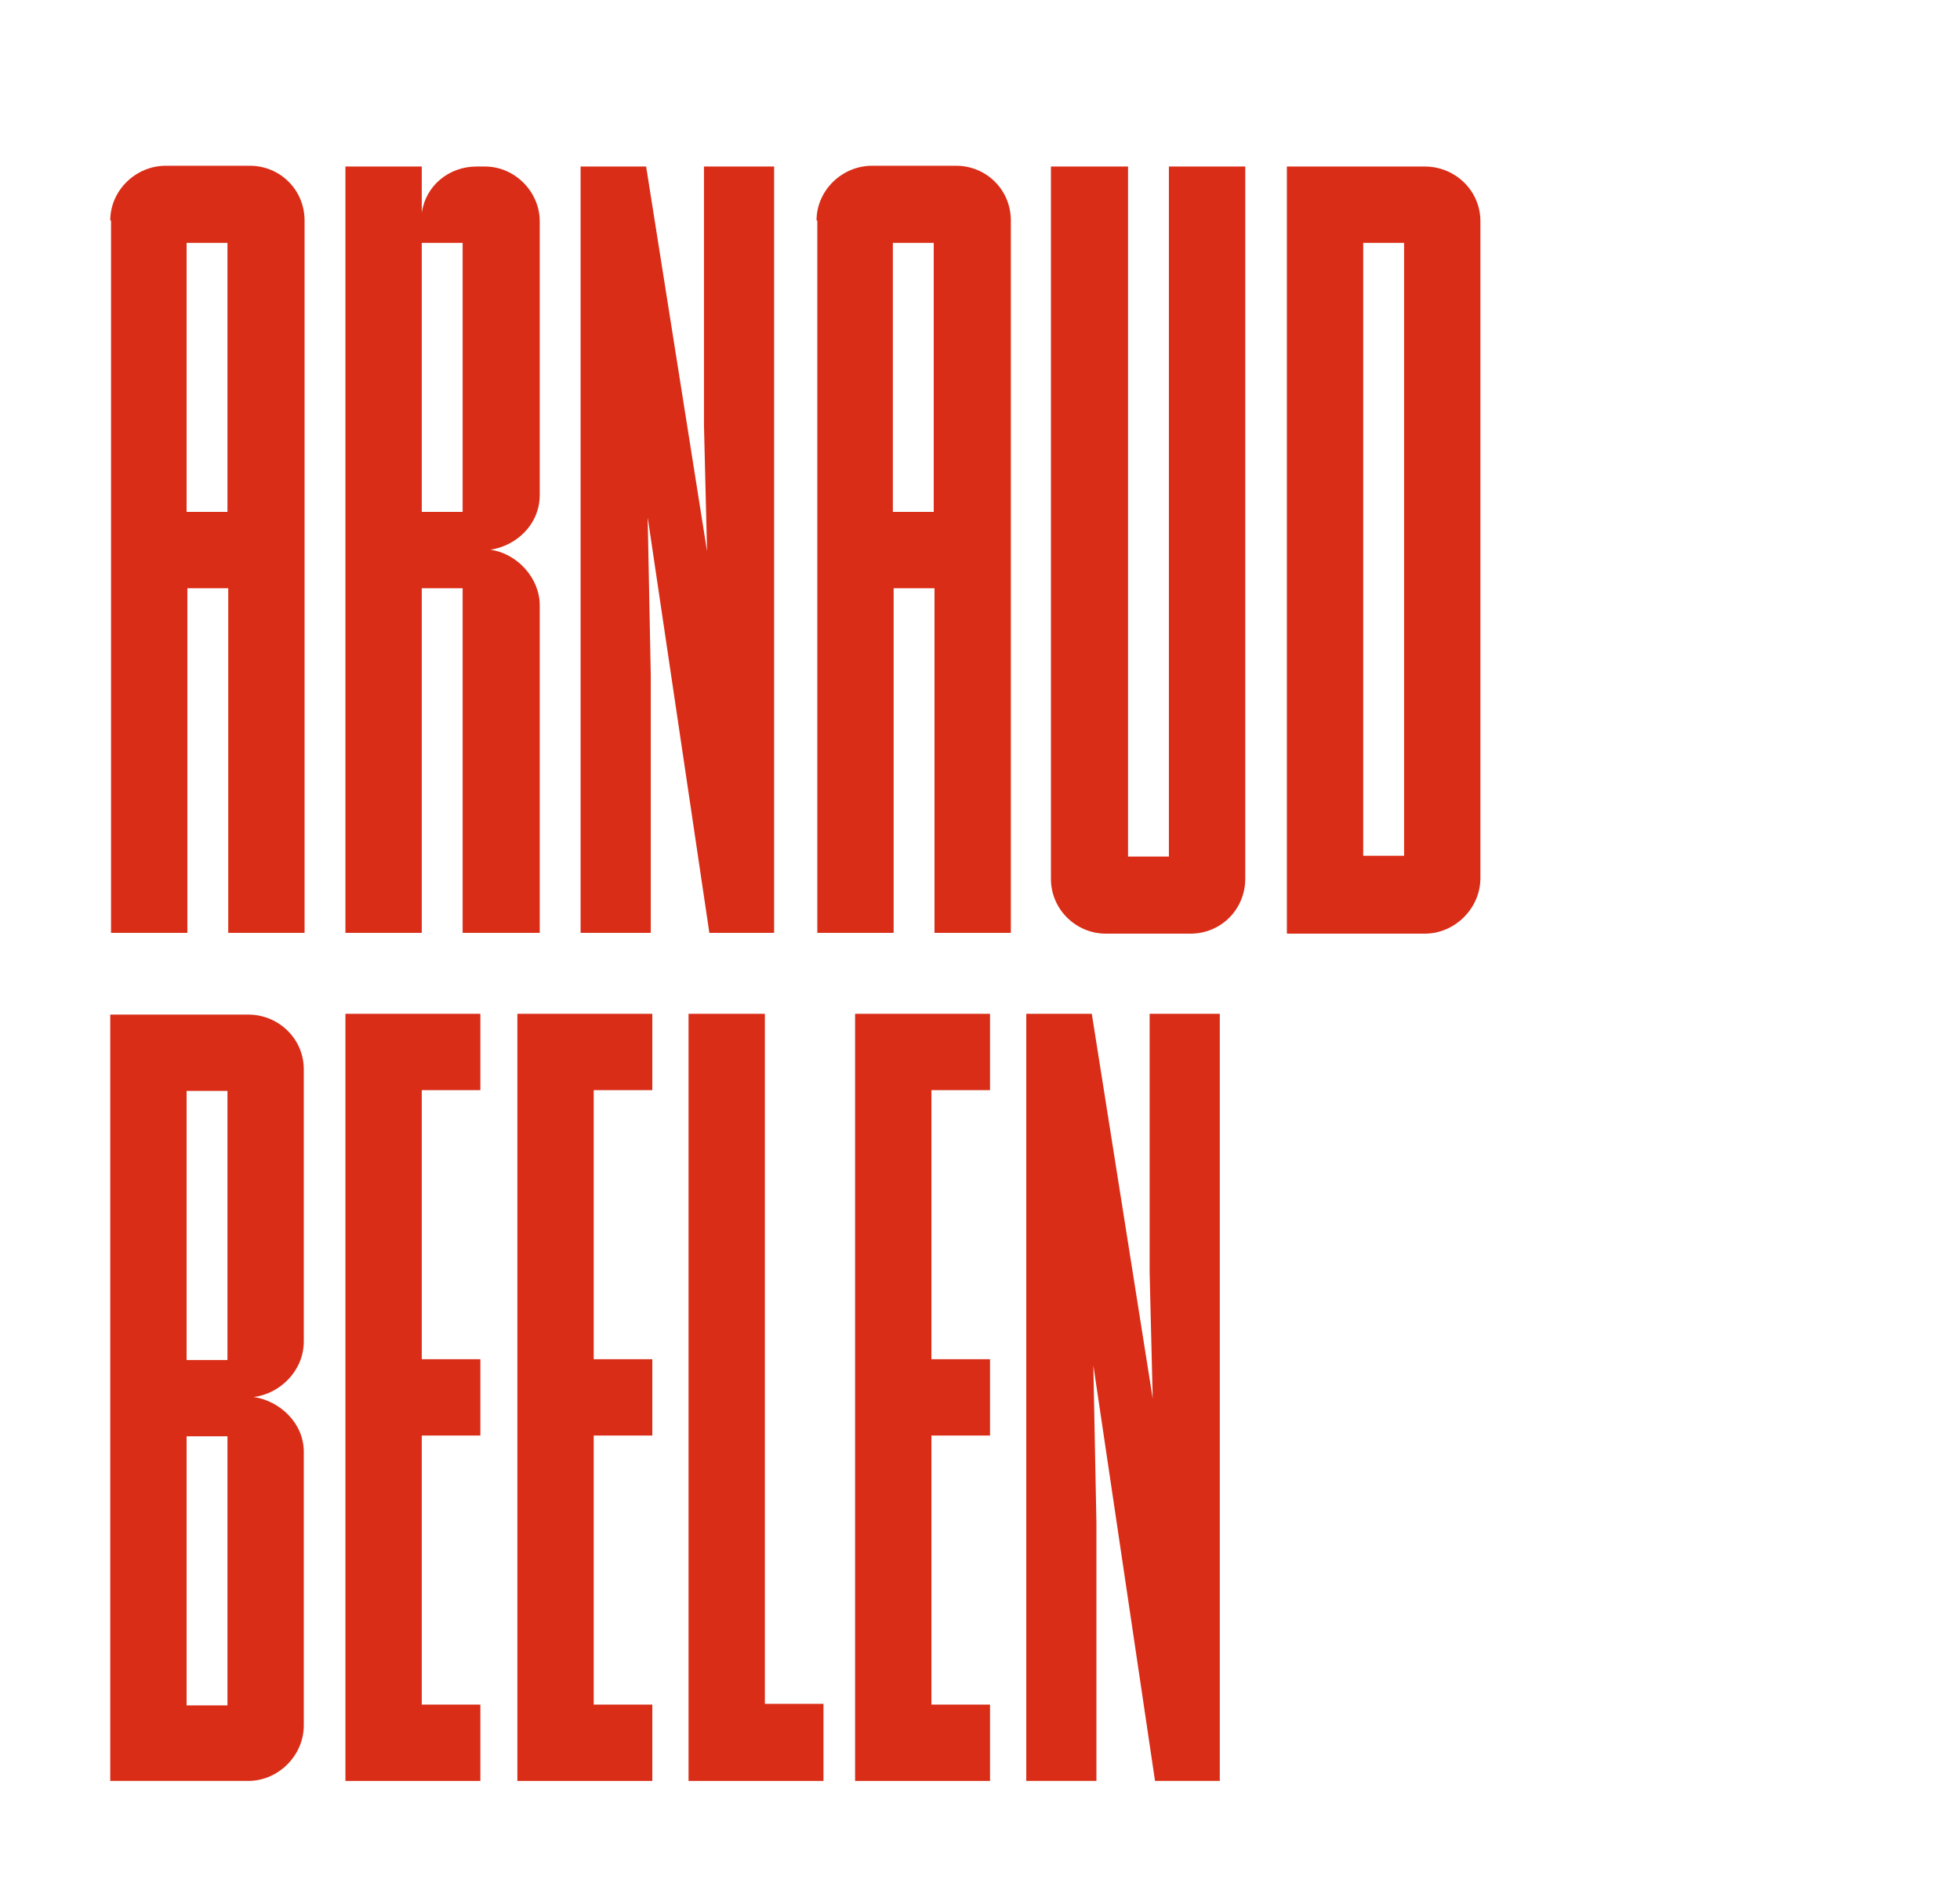
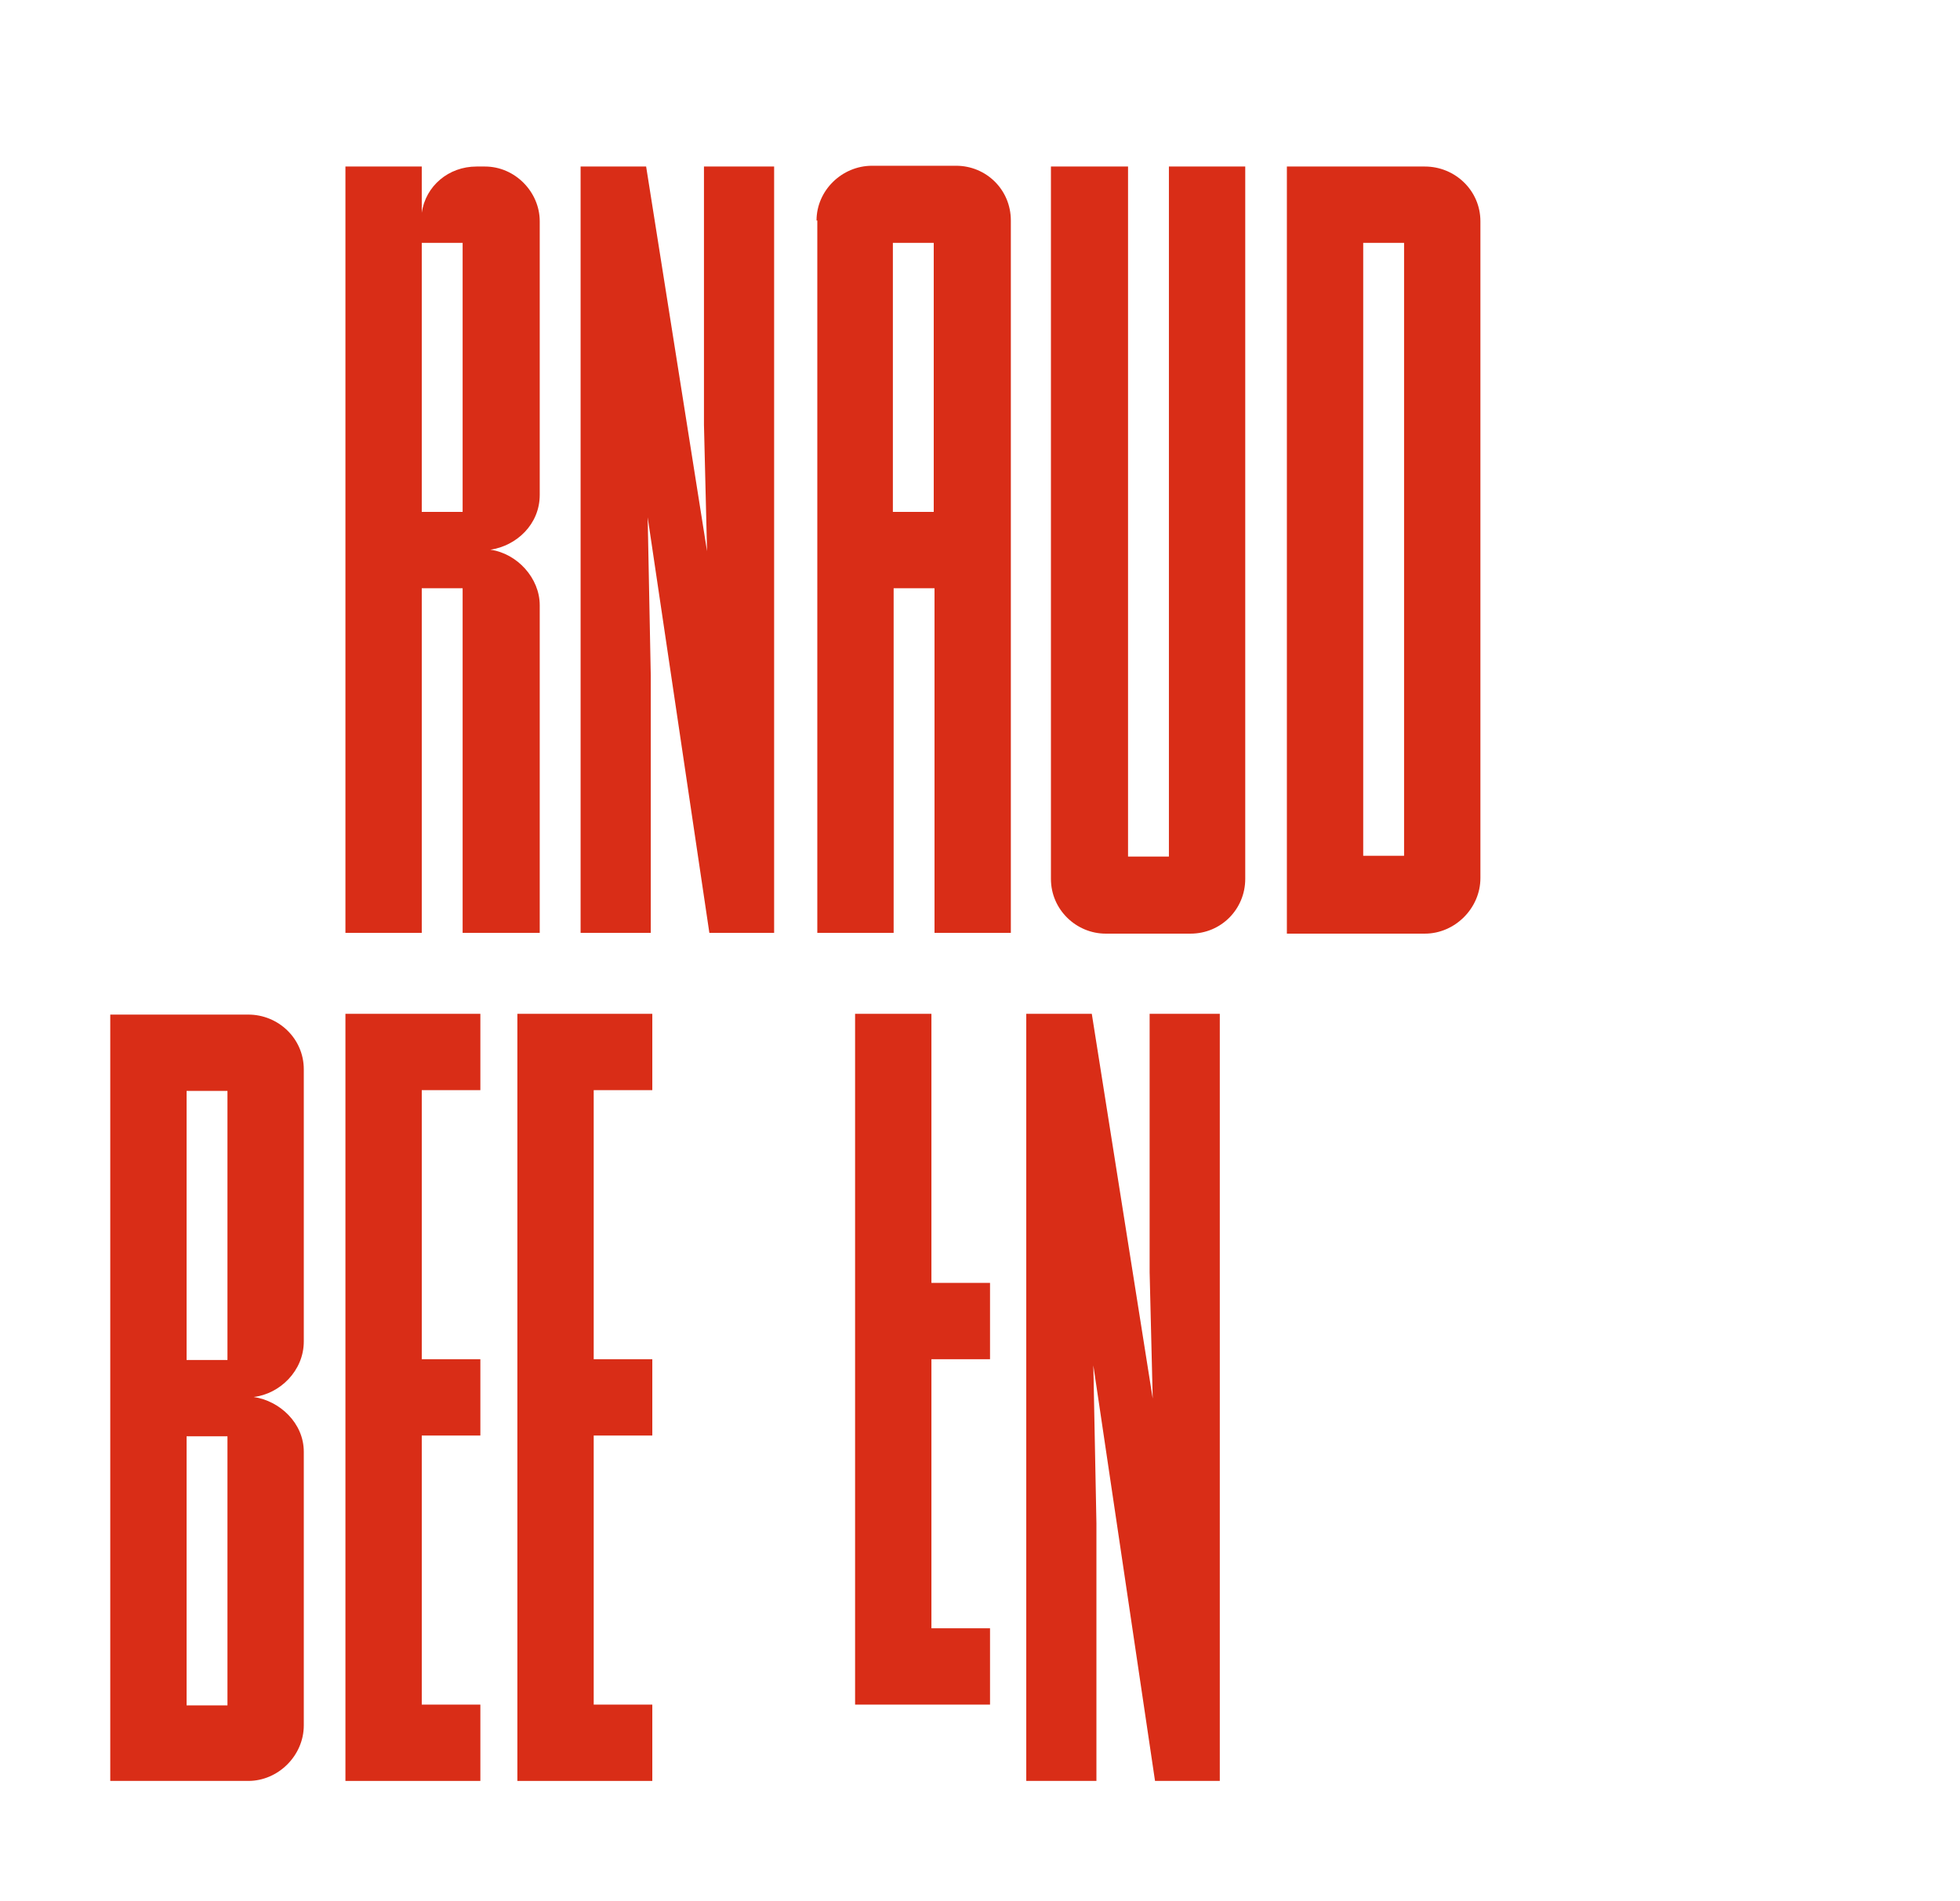
<svg xmlns="http://www.w3.org/2000/svg" version="1.1" id="Calque_1" x="0px" y="0px" viewBox="0 0 254.2 246.6" style="enable-background:new 0 0 254.2 246.6;" xml:space="preserve">
  <style type="text/css">
	.st0{fill:#D92D17;}
</style>
  <g>
-     <path class="st0" d="M14.3,28.6c0-3.9,3.3-7.1,7.2-7.1h10.9c3.9,0,7.1,3.1,7.1,7.1V121h-9.9V76.3h-5.3V121h-9.9V28.6z M24.2,31.5   v34.9h5.3V31.5H24.2z" />
    <path class="st0" d="M44.8,21.6h9.9v6c0.5-3.5,3.5-6,7.1-6h1.1c3.9,0,7.1,3.3,7.1,7.1v35.5c0,3.8-3,6.6-6.4,7.1   c3.5,0.5,6.4,3.7,6.4,7.2V121H60V76.3h-5.3V121h-9.9V21.6z M60,66.4V31.5h-5.3v34.9H60z" />
    <path class="st0" d="M75.3,121V21.6h8.5l7.9,49.9l-0.4-16.4V21.6h9.1V121H92l-8-53.9l0.4,20.5V121H75.3z" />
    <path class="st0" d="M105.9,28.6c0-3.9,3.3-7.1,7.2-7.1h10.9c3.9,0,7.1,3.1,7.1,7.1V121h-9.9V76.3h-5.3V121h-9.9V28.6z M115.8,31.5   v34.9h5.3V31.5H115.8z" />
    <path class="st0" d="M146.3,21.6v89.5h5.3V21.6h9.9V114c0,3.9-3.1,7.1-7.1,7.1h-11c-3.8,0-7.1-3.1-7.1-7.1V21.6H146.3z" />
    <path class="st0" d="M184.8,21.6c3.9,0,7.2,3.1,7.2,7.1v85.2c0,3.9-3.3,7.2-7.2,7.2h-17.9V21.6H184.8z M182.1,111V31.5h-5.3V111   H182.1z" />
    <path class="st0" d="M14.3,131.6h17.9c3.9,0,7.2,3.1,7.2,7.1V174c0,3.8-3.1,6.8-6.5,7.2c3.4,0.5,6.5,3.4,6.5,7.1v35.5   c0,3.9-3.3,7.2-7.2,7.2H14.3V131.6z M29.5,176.4v-34.9h-5.3v34.9H29.5z M24.2,186.3v34.9h5.3v-34.9H24.2z" />
    <path class="st0" d="M44.8,231v-99.5h17.5v9.9h-7.6v34.9h7.6v9.9h-7.6v34.9h7.6v9.9H44.8z" />
    <path class="st0" d="M67.1,231v-99.5h17.5v9.9H77v34.9h7.6v9.9H77v34.9h7.6v9.9H67.1z" />
-     <path class="st0" d="M106.8,231H89.3v-99.5h9.9v89.5h7.6V231z" />
-     <path class="st0" d="M110.9,231v-99.5h17.5v9.9h-7.6v34.9h7.6v9.9h-7.6v34.9h7.6v9.9H110.9z" />
+     <path class="st0" d="M110.9,231v-99.5h17.5h-7.6v34.9h7.6v9.9h-7.6v34.9h7.6v9.9H110.9z" />
    <path class="st0" d="M133.1,231v-99.5h8.5l7.9,49.9l-0.4-16.4v-33.5h9.1V231h-8.4l-8-53.9l0.4,20.5V231H133.1z" />
  </g>
</svg>